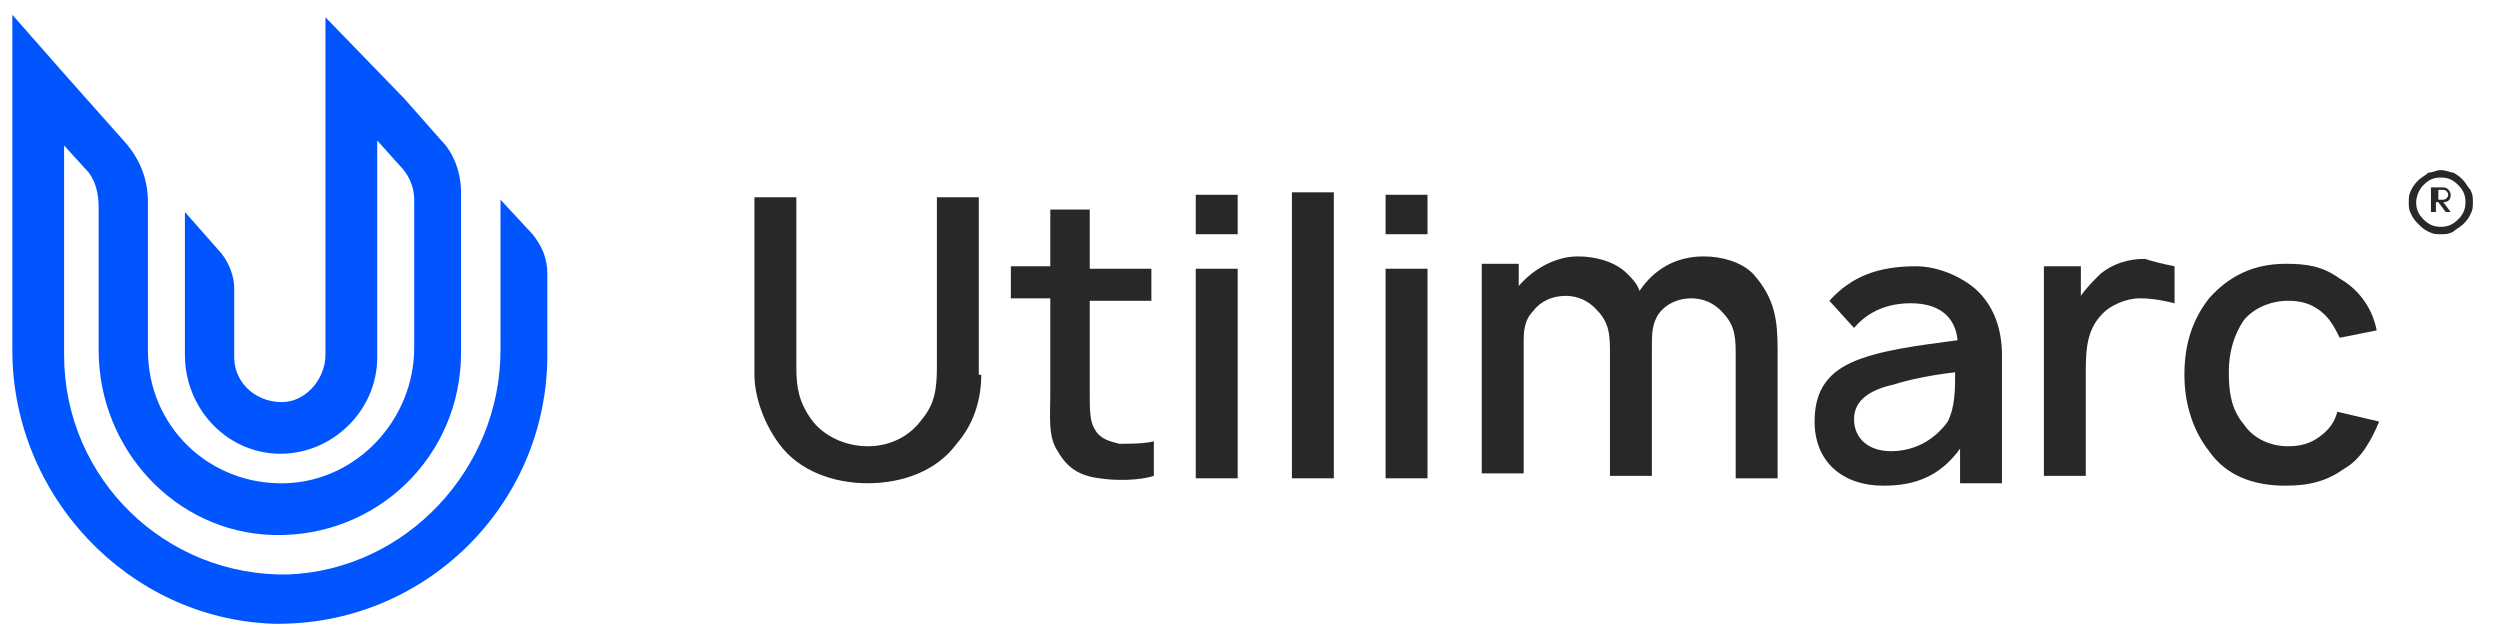
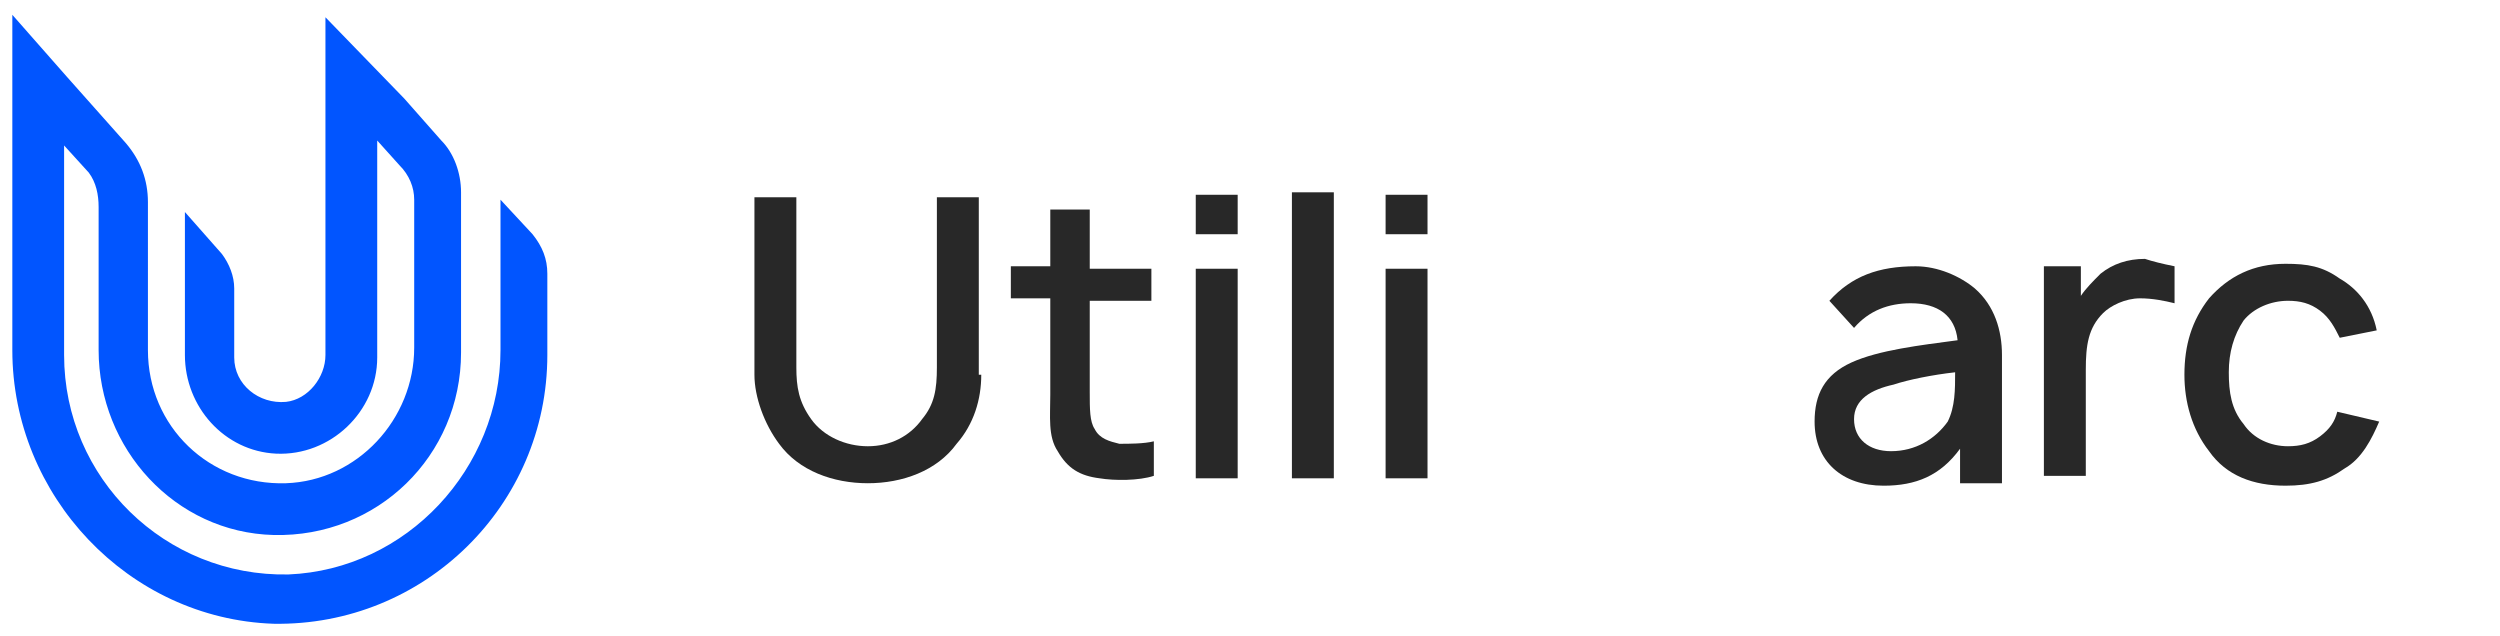
<svg xmlns="http://www.w3.org/2000/svg" version="1.1" id="Layer_1" x="0px" y="0px" viewBox="0 0 101.4 25.8" style="enable-background:new 0 0 101.4 25.8;" xml:space="preserve">
  <style type="text/css">
	.st0{fill:#0155FF;}
	.st1{fill:#282828;}
</style>
  <path class="st0" d="M20.3,8.1l0,6.1c0,4.8-3.8,8.9-8.6,9.1c-5,0.1-9.1-3.9-9.1-8.9V5.9l1,1.1C3.9,7.4,4,7.9,4,8.4l0,5.8  c0,4,3.1,7.4,7.1,7.5c4.2,0.1,7.6-3.2,7.6-7.4V7.8c0-0.8-0.3-1.6-0.8-2.1L16.4,4l-3.2-3.3l0,13.7c0,0.9-0.7,1.8-1.6,1.9  c-1.1,0.1-2.1-0.7-2.1-1.8v-2.8c0-0.5-0.2-1-0.5-1.4L7.5,8.6l0,5.8c0,2.1,1.6,3.9,3.7,4c2.2,0.1,4.1-1.7,4.1-3.9V5.7l0.9,1  c0.4,0.4,0.6,0.9,0.6,1.4l0,6c0,2.9-2.3,5.4-5.2,5.5c-3.1,0.1-5.6-2.3-5.6-5.4V8.2c0-0.9-0.3-1.7-0.9-2.4L2.7,3.1L0.5,0.6l0,13.6  c0,5.9,4.7,10.9,10.6,11.1c6.1,0.1,11.1-4.8,11.1-10.9v-3.3c0-0.6-0.2-1.1-0.6-1.6L20.3,8.1z" />
  <g>
    <g>
      <path class="st1" d="M39.8,15.2c0,1-0.3,2-1,2.8c-0.8,1.1-2.2,1.6-3.6,1.6c-1.4,0-2.8-0.5-3.6-1.6c-0.6-0.8-1-1.9-1-2.8V8l1.7,0    v6.9c0,0.8,0.1,1.4,0.6,2.1c0.5,0.7,1.4,1.1,2.3,1.1c0.9,0,1.7-0.4,2.2-1.1c0.5-0.6,0.6-1.2,0.6-2.1V8h1.7V15.2z" />
    </g>
    <g>
      <path class="st1" d="M44.2,15.9c0,0.7,0,1.2,0.2,1.5c0.2,0.4,0.6,0.5,1,0.6c0.4,0,1,0,1.4-0.1v1.4c-0.6,0.2-1.6,0.2-2.2,0.1    c-0.8-0.1-1.3-0.4-1.7-1.1c-0.4-0.6-0.3-1.4-0.3-2.3v-3.9h-1.6v-1.3h1.6V8.5h1.6v2.4h2.5v1.3h-2.5V15.9z" />
    </g>
    <g>
      <path class="st1" d="M50.2,7.9v1.6h-1.7V7.9H50.2z M50.2,10.9v8.5h-1.7v-8.5H50.2z" />
    </g>
    <g>
      <path class="st1" d="M52.4,19.4V7.8h1.7v11.6H52.4z" />
    </g>
    <g>
      <path class="st1" d="M57.9,7.9v1.6h-1.7V7.9H57.9z M57.9,10.9v8.5h-1.7v-8.5H57.9z" />
    </g>
    <g>
-       <path class="st1" d="M72.1,14.2v5.2h-1.7l0-5.1c0-0.8-0.1-1.2-0.6-1.7c-0.3-0.3-0.7-0.5-1.2-0.5c-0.5,0-1,0.2-1.3,0.6    C67,13.1,67,13.6,67,14v0.1l0,5.2h-1.7v-5.1c0-0.8-0.1-1.2-0.6-1.7c-0.3-0.3-0.7-0.5-1.2-0.5c-0.5,0-1,0.2-1.3,0.6    c-0.4,0.4-0.4,0.9-0.4,1.3v5.3h-1.7v-8.5h1.5v0.9c0.6-0.7,1.5-1.2,2.4-1.2c0.7,0,1.5,0.2,2,0.7c0.2,0.2,0.4,0.4,0.5,0.7v0    c0.6-0.9,1.5-1.4,2.6-1.4c0.7,0,1.5,0.2,2,0.7C72,12.1,72.1,13,72.1,14.2z" />
-     </g>
+       </g>
    <g>
      <path class="st1" d="M79.5,19.4v-1.2c-0.8,1.1-1.8,1.5-3.1,1.5c-1.7,0-2.8-1-2.8-2.6c0-1.1,0.4-1.9,1.5-2.4    c1.1-0.5,2.8-0.7,4.3-0.9c-0.1-1-0.8-1.5-1.9-1.5c-0.9,0-1.7,0.3-2.3,1l-1-1.1c0.9-1,2-1.4,3.5-1.4c0.9,0,1.8,0.4,2.4,0.9    c0.8,0.7,1.1,1.7,1.1,2.7v5.2H79.5z M79.3,15.1c-0.9,0.1-1.9,0.3-2.5,0.5c-0.9,0.2-1.6,0.6-1.6,1.4c0,0.8,0.6,1.3,1.5,1.3    c1,0,1.8-0.5,2.3-1.2C79.3,16.5,79.3,15.8,79.3,15.1z" />
    </g>
    <g>
      <path class="st1" d="M88.2,10.8v1.5c-0.4-0.1-0.9-0.2-1.4-0.2c-0.6,0-1.2,0.3-1.5,0.6c-0.6,0.6-0.7,1.3-0.7,2.3v4.3h-1.7v-8.5h1.5    v1.2c0.2-0.3,0.5-0.6,0.8-0.9c0.5-0.4,1.1-0.6,1.8-0.6C87.3,10.6,87.7,10.7,88.2,10.8z" />
    </g>
    <g>
      <path class="st1" d="M94.9,13.7c-0.2-0.4-0.4-0.8-0.8-1.1c-0.4-0.3-0.8-0.4-1.3-0.4c-0.7,0-1.4,0.3-1.8,0.8    c-0.4,0.6-0.6,1.3-0.6,2.1c0,0.8,0.1,1.5,0.6,2.1c0.4,0.6,1.1,0.9,1.8,0.9c0.5,0,0.9-0.1,1.3-0.4c0.4-0.3,0.6-0.6,0.7-1l1.7,0.4    c-0.3,0.7-0.7,1.5-1.4,1.9c-0.7,0.5-1.4,0.7-2.4,0.7c-1.3,0-2.4-0.4-3.1-1.4c-0.7-0.9-1-2-1-3.1c0-1.2,0.3-2.2,1-3.1    c0.8-0.9,1.8-1.4,3.1-1.4c0.9,0,1.5,0.1,2.2,0.6c0.7,0.4,1.3,1.1,1.5,2.1L94.9,13.7z" />
    </g>
  </g>
  <g>
    <g>
-       <path class="st1" d="M99.5,7c0.2,0.1,0.3,0.2,0.4,0.3c0.1,0.1,0.2,0.3,0.3,0.4c0.1,0.2,0.1,0.3,0.1,0.5c0,0.2,0,0.3-0.1,0.5    c-0.1,0.2-0.2,0.3-0.3,0.4c-0.1,0.1-0.3,0.2-0.4,0.3c-0.2,0.1-0.3,0.1-0.5,0.1s-0.3,0-0.5-0.1c-0.2-0.1-0.3-0.2-0.4-0.3    C98,9,97.9,8.9,97.8,8.7c-0.1-0.2-0.1-0.3-0.1-0.5c0-0.2,0-0.3,0.1-0.5c0.1-0.2,0.2-0.3,0.3-0.4c0.1-0.1,0.3-0.2,0.4-0.3    C98.7,7,98.8,6.9,99,6.9S99.4,7,99.5,7z M98.3,7.5C98.1,7.7,98,8,98,8.2c0,0.3,0.1,0.5,0.3,0.7c0.2,0.2,0.4,0.3,0.7,0.3    c0.3,0,0.5-0.1,0.7-0.3c0.2-0.2,0.3-0.4,0.3-0.7c0-0.3-0.1-0.5-0.3-0.7c-0.2-0.2-0.4-0.3-0.7-0.3C98.7,7.2,98.5,7.3,98.3,7.5z     M99.1,7.6c0.2,0,0.3,0.2,0.3,0.3c0,0.2-0.1,0.3-0.3,0.3l0.3,0.4h-0.2l-0.3-0.4h-0.1v0.4h-0.2V7.6H99.1z M98.9,8.1h0.2    c0.1,0,0.2-0.1,0.2-0.2c0-0.1-0.1-0.2-0.2-0.2h-0.2V8.1z" />
-     </g>
+       </g>
  </g>
</svg>